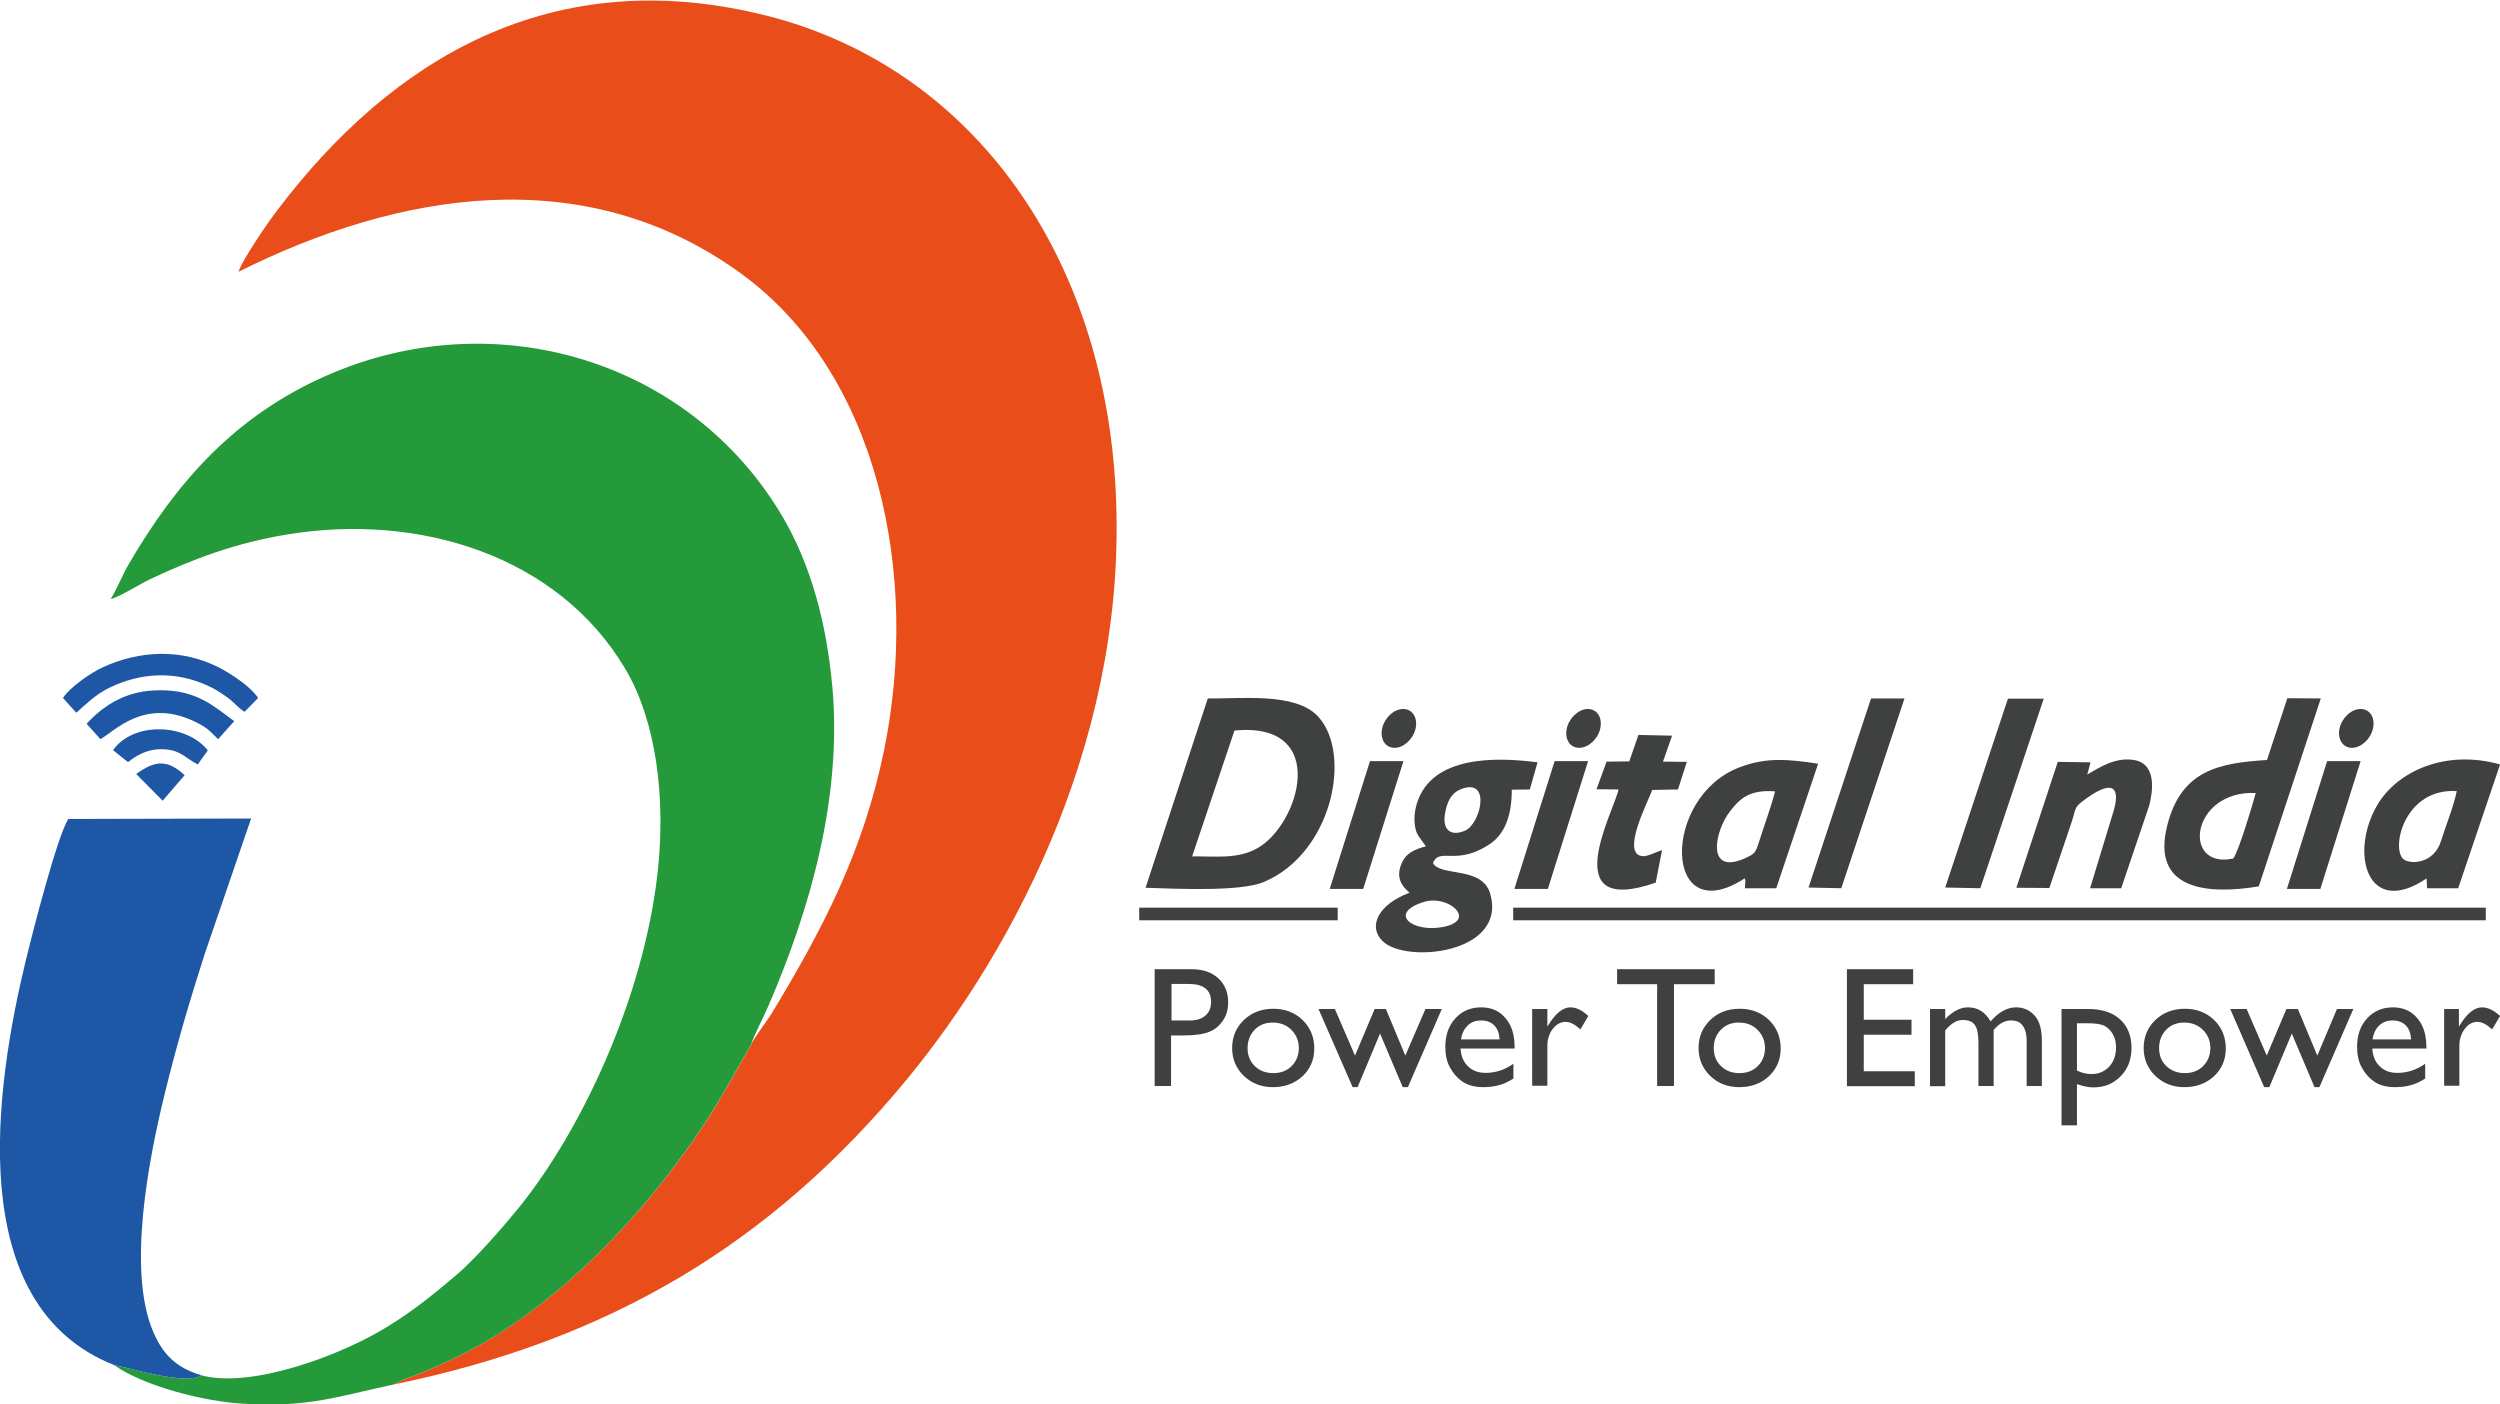
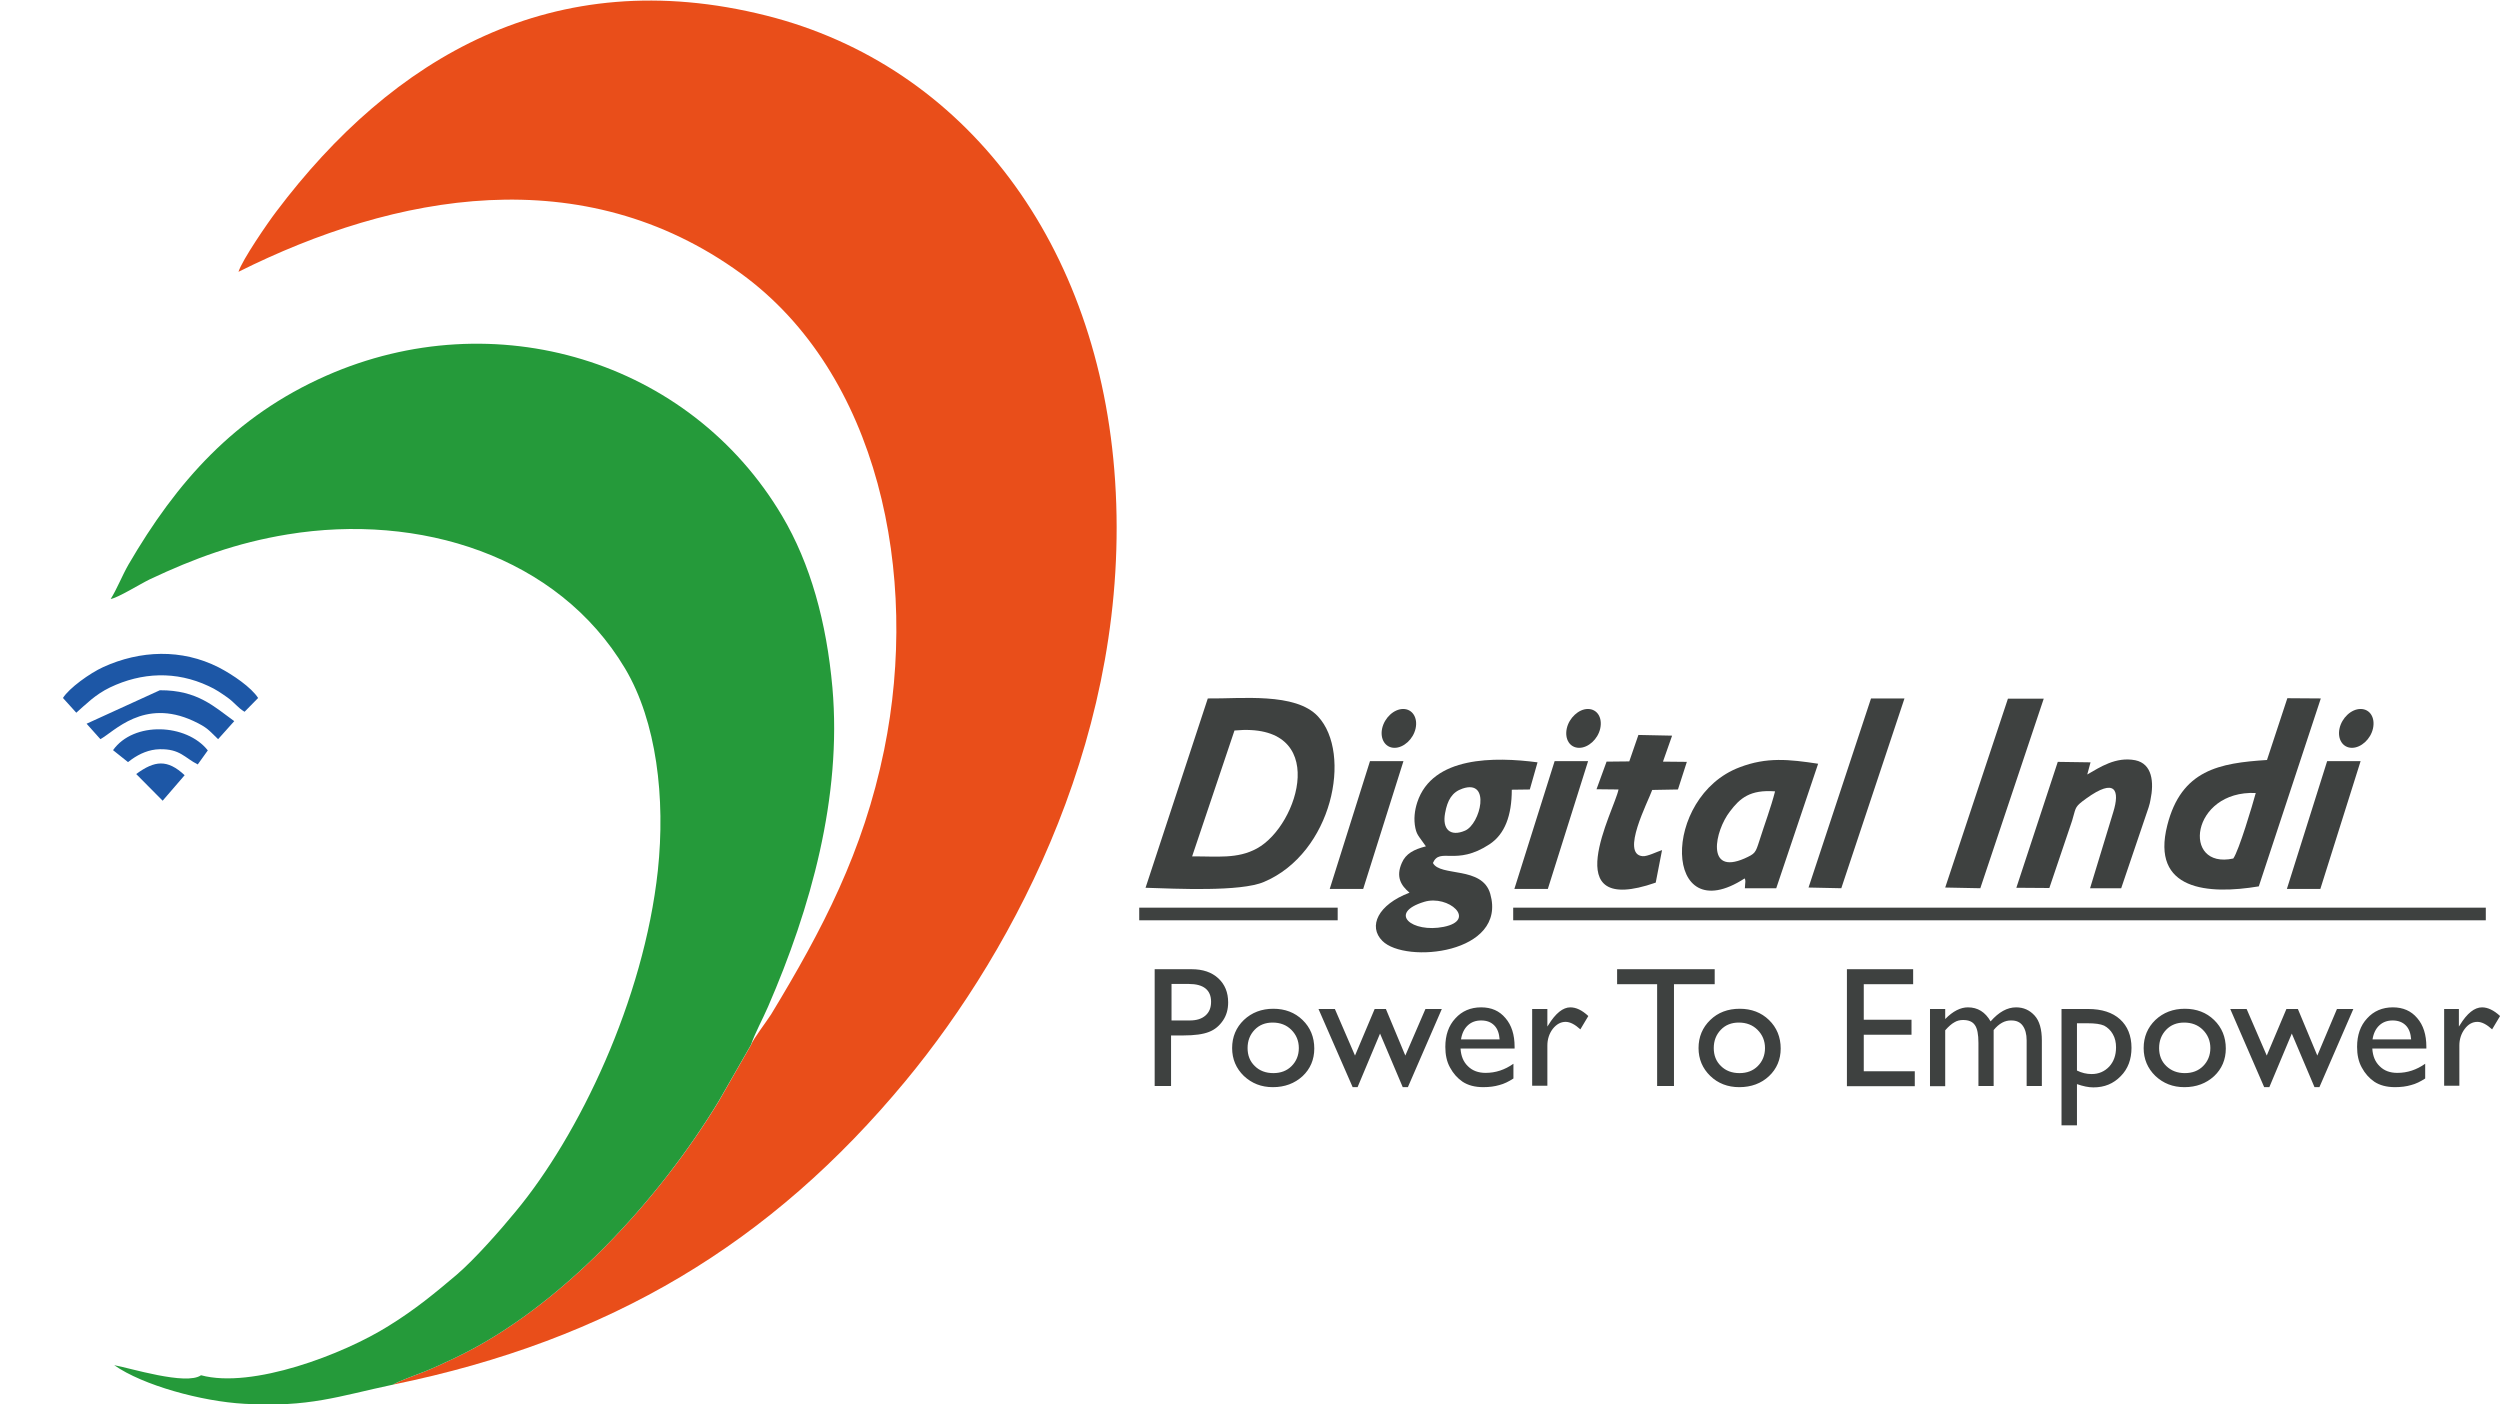
<svg xmlns="http://www.w3.org/2000/svg" xmlns:ns1="http://sodipodi.sourceforge.net/DTD/sodipodi-0.dtd" xmlns:ns2="http://www.inkscape.org/namespaces/inkscape" version="1.1" id="svg2" x="0px" y="0px" viewBox="0 0 142.4 80" style="enable-background:new 0 0 142.4 80;" xml:space="preserve">
  <style type="text/css">
	.st0{fill-rule:evenodd;clip-rule:evenodd;fill:#3E4140;}
	.st1{fill-rule:evenodd;clip-rule:evenodd;fill:#E94E1A;}
	.st2{fill-rule:evenodd;clip-rule:evenodd;fill:#259A3A;}
	.st3{fill-rule:evenodd;clip-rule:evenodd;fill:#1D57A6;}
</style>
  <ns1:namedview bordercolor="#000000" borderopacity="0.25" id="namedview4" ns2:deskcolor="#d1d1d1" ns2:pagecheckerboard="0" ns2:pageopacity="0.0" ns2:showpageshadow="2" pagecolor="#ffffff">
	</ns1:namedview>
  <g id="g8" transform="matrix(1.333,0,0,-1.333,0,78.667)" ns2:groupmode="layer" ns2:label="ink_ext_XXXXXX">
    <g id="g10" transform="scale(0.1)">
      <path id="path12" class="st0" d="M493.4,126.1V176h15.8c4.8,0,8.6-1.3,11.4-3.9c2.8-2.6,4.2-6,4.2-10.3c0-2.9-0.7-5.5-2.2-7.7    c-1.5-2.2-3.4-3.9-6-4.9c-2.5-1-6.2-1.5-10.9-1.5h-5.3v-21.6L493.4,126.1z M508,169.7h-7.4v-15.6h7.8c2.9,0,5.1,0.7,6.7,2.1    c1.6,1.4,2.4,3.3,2.4,5.9C517.5,167.1,514.3,169.7,508,169.7z M544.1,159.1c5,0,9.2-1.6,12.5-4.8c3.3-3.2,5-7.3,5-12.2    c0-4.7-1.7-8.7-5-11.8c-3.4-3.1-7.6-4.7-12.7-4.7c-4.9,0-9,1.6-12.4,4.8c-3.3,3.2-5,7.2-5,11.9c0,4.8,1.7,8.8,5,12    C534.9,157.5,539.1,159.1,544.1,159.1z M543.8,153.2c-3.1,0-5.7-1-7.7-3.1c-2-2.1-3-4.7-3-7.8c0-3.1,1-5.7,3.1-7.7    c2-2,4.7-3,7.9-3c3.2,0,5.8,1,7.8,3c2,2,3.1,4.6,3.1,7.7c0,3.1-1.1,5.7-3.2,7.8C549.7,152.2,547,153.2,543.8,153.2z M609.1,159h7    l-14.5-33.4h-2.2l-9.7,22.9l-9.6-22.9H578L563.4,159h7l8.6-19.9l8.4,19.9h4.8l8.3-19.9L609.1,159z M647.2,142.1h-23.1    c0.2-3.2,1.2-5.7,3.2-7.6c1.9-1.9,4.5-2.8,7.5-2.8c4.3,0,8.2,1.3,11.9,3.9v-6.3c-2-1.3-4-2.3-6-2.8c-2-0.6-4.3-0.9-6.9-0.9    c-3.6,0-6.5,0.8-8.8,2.3c-2.2,1.5-4,3.5-5.4,6.1c-1.4,2.5-2,5.5-2,8.8c0,5,1.4,9.1,4.3,12.2c2.8,3.1,6.5,4.7,11,4.7    c4.4,0,7.8-1.5,10.4-4.6c2.6-3,3.9-7.1,3.9-12.2V142.1z M624.3,146h16.5c-0.2,2.6-0.9,4.6-2.3,6c-1.4,1.4-3.2,2.1-5.6,2.1    c-2.3,0-4.2-0.7-5.7-2.1C625.7,150.6,624.7,148.6,624.3,146z M661.2,159v-7.5l0.4,0.6c3.1,5.1,6.3,7.6,9.4,7.6    c2.5,0,5-1.2,7.7-3.7l-3.4-5.7c-2.3,2.1-4.4,3.2-6.3,3.2c-2.1,0-3.9-1-5.5-3c-1.5-2-2.3-4.4-2.3-7.1v-17.2h-6.5V159L661.2,159z     M691,176h41.7v-6.4h-17.4v-43.5h-7.2v43.5H691V176z M743.4,159.1c5,0,9.2-1.6,12.5-4.8c3.3-3.2,5-7.3,5-12.2    c0-4.7-1.7-8.7-5-11.8c-3.3-3.1-7.6-4.7-12.7-4.7c-4.9,0-9.1,1.6-12.4,4.8c-3.3,3.2-5,7.2-5,11.9c0,4.8,1.7,8.8,5,12    C734.1,157.5,738.3,159.1,743.4,159.1z M743,153.2c-3.1,0-5.7-1-7.7-3.1c-2-2.1-3-4.7-3-7.8c0-3.1,1-5.7,3.1-7.7c2-2,4.7-3,7.9-3    c3.2,0,5.8,1,7.8,3c2,2,3.1,4.6,3.1,7.7c0,3.1-1.1,5.7-3.2,7.8C748.9,152.2,746.2,153.2,743,153.2z M789.2,176h28.3v-6.4h-21.1    v-15.2h20.4v-6.4h-20.4v-15.6h21.8v-6.4h-29L789.2,176z M851.9,150v-23.9h-6.5v18.4c0,3.7-0.5,6.2-1.5,7.6c-1,1.5-2.7,2.2-5.1,2.2    c-1.3,0-2.6-0.3-3.7-1c-1.1-0.6-2.4-1.7-3.9-3.4v-23.9h-6.5V159h6.5v-4.3c3.3,3.4,6.6,5,9.7,5c4.2,0,7.4-2,9.7-6    c3.5,4,7.1,6,10.9,6c3.2,0,5.8-1.2,7.9-3.5c2.1-2.3,3.1-5.9,3.1-10.7v-19.4h-6.5v19.5c0,2.7-0.6,4.8-1.7,6.3    c-1.1,1.5-2.7,2.2-4.8,2.2C856.7,154.2,854.2,152.8,851.9,150z M880.9,109.3V159h11.4c5.8,0,10.4-1.5,13.6-4.4    c3.2-2.9,4.9-7,4.9-12.2c0-4.9-1.5-9-4.6-12.1c-3.1-3.2-6.9-4.8-11.7-4.8c-2.1,0-4.4,0.5-7,1.4v-17.6L880.9,109.3z M892.1,152.9    h-4.6v-20.2c2-1,4.1-1.5,6.3-1.5c3,0,5.5,1.1,7.5,3.2c1.9,2.1,2.9,4.8,2.9,8.2c0,2.1-0.4,4-1.4,5.7c-0.9,1.6-2.2,2.8-3.7,3.6    C897.5,152.6,895.2,152.9,892.1,152.9z M933.6,159.1c5,0,9.2-1.6,12.5-4.8c3.3-3.2,5-7.3,5-12.2c0-4.7-1.7-8.7-5-11.8    c-3.4-3.1-7.6-4.7-12.7-4.7c-4.9,0-9,1.6-12.4,4.8c-3.3,3.2-5,7.2-5,11.9c0,4.8,1.7,8.8,5,12C924.4,157.5,928.6,159.1,933.6,159.1    z M933.3,153.2c-3.1,0-5.7-1-7.7-3.1c-2-2.1-3-4.7-3-7.8c0-3.1,1-5.7,3.1-7.7c2.1-2,4.7-3,7.9-3c3.2,0,5.8,1,7.8,3    c2,2,3.1,4.6,3.1,7.7c0,3.1-1.1,5.7-3.2,7.8C939.2,152.2,936.5,153.2,933.3,153.2z M998.6,159h7l-14.5-33.4H989l-9.7,22.9    l-9.6-22.9h-2.2L953,159h7l8.6-19.9l8.4,19.9h4.9l8.3-19.9L998.6,159z M1036.8,142.1h-23.1c0.2-3.2,1.2-5.7,3.2-7.6    c1.9-1.9,4.4-2.8,7.5-2.8c4.3,0,8.2,1.3,11.9,3.9v-6.3c-2-1.3-4-2.3-6-2.8c-2-0.6-4.3-0.9-6.9-0.9c-3.6,0-6.5,0.8-8.8,2.3    c-2.2,1.5-4,3.5-5.4,6.1c-1.4,2.5-2,5.5-2,8.8c0,5,1.4,9.1,4.3,12.2c2.8,3.1,6.5,4.7,11,4.7c4.3,0,7.8-1.5,10.4-4.6    c2.6-3,3.9-7.1,3.9-12.2L1036.8,142.1z M1013.8,146h16.5c-0.2,2.6-0.9,4.6-2.3,6c-1.4,1.4-3.3,2.1-5.6,2.1c-2.3,0-4.2-0.7-5.7-2.1    C1015.2,150.6,1014.2,148.6,1013.8,146z M1050.7,159v-7.5l0.4,0.6c3.1,5.1,6.3,7.6,9.5,7.6c2.4,0,5-1.2,7.7-3.7l-3.4-5.7    c-2.3,2.1-4.4,3.2-6.3,3.2c-2.1,0-3.9-1-5.4-3c-1.5-2-2.3-4.4-2.3-7.1v-17.2h-6.5V159L1050.7,159" />
      <path id="path14" class="st1" d="M320.9,143.6l-13.7-23.9C281.7,77.6,239.7,31.4,194.4,9.9c-4.7-2.2-8.2-3.9-12.9-5.8    c-3-1.2-11.7-4.3-13.5-5.6c92.8,19,161.5,60.4,218.9,129.7c47.6,57.5,96.5,150.9,89.6,256.4c-6.6,101.2-64,177.5-149.1,198.9    c-91.1,22.9-159.8-18-209.3-83.7c-3.6-4.7-14.6-20.7-16.2-25.8c67,33.5,147.1,48.4,214.7-0.7c58.8-42.7,76.5-128.6,61.2-203.6    c-8.9-43.5-26.3-76.7-48.3-113C327.6,153.7,321.7,146,320.9,143.6" />
      <path id="path16" class="st2" d="M85.9,2.5c-6.3-4.5-30.7,3.2-37.1,4.3C61-1.8,86.2-8.7,104.4-9.7c27.8-1.6,40,3.2,63.6,8.2    c1.8,1.3,10.5,4.4,13.5,5.6c4.7,1.9,8.2,3.6,12.9,5.8c45.3,21.5,87.3,67.7,112.8,109.9l13.7,23.9c1.6,4.8,5.1,11.2,7.3,16.3    c18.2,42,31.6,89.6,27.5,136.3c-2.5,28-9.4,53-21.5,73.4c-39.6,66.8-123,91.6-194.8,59.9c-39.2-17.3-64-45.5-84.5-80.7    c-2.8-4.9-5-10.6-7.6-14.7c3.1,0.5,12.4,6.3,16.7,8.4c19.1,9,37,15.6,58.9,19.2c56.2,9.2,115.4-9,144.2-57.3    c13.5-22.7,17.3-55.4,14-86.4c-6-55.3-33.7-113.1-60.8-145.7c-6.4-7.8-17.4-20.3-25.1-26.9c-9.1-7.7-17.6-14.8-29.1-21.9    C146.7,11.4,107.7-3.4,85.9,2.5" />
-       <path id="path18" class="st3" d="M48.9,6.8c6.3-1.1,30.8-8.8,37.1-4.3C75.3,5.7,69.6,11.4,65.5,21c-11.4,26.4-1.7,74.8,4.7,101    c5.1,21,10.8,40.4,17.3,60.6l19.8,57.8l-78.1-0.2c-4.8-7.5-15.2-48.3-18.1-60.1C-2,125.9-16.2,32.4,48.9,6.8" />
      <path id="path20" class="st3" d="M26.9,291.9l5.7-6.3c4,3.5,8,7.7,14.4,10.8c13.6,6.5,28.2,7.1,42.1,0.6c3.1-1.4,5.4-3,8.1-4.9    c3.2-2.3,4.2-4.2,7.3-6.1l5.8,5.9c-2.9,4.5-10.7,9.9-16.9,13.1c-15.8,8-33.5,7.3-49.3,0.1C38.4,302.5,29.5,296.1,26.9,291.9" />
-       <path id="path22" class="st3" d="M37,280.9l5.9-6.6c5.9,3.2,18.5,17.6,39.7,7.8c6.2-2.9,6.6-4,10.6-7.8l6.9,7.7    c-8.4,6-15.6,13.3-31.8,13.2C54.9,295.2,45.2,289.7,37,280.9" />
+       <path id="path22" class="st3" d="M37,280.9l5.9-6.6c5.9,3.2,18.5,17.6,39.7,7.8c6.2-2.9,6.6-4,10.6-7.8l6.9,7.7    c-8.4,6-15.6,13.3-31.8,13.2" />
      <path id="path24" class="st3" d="M48.3,269.6l6.4-5.1c0.7,0.5,1.1,0.8,1.6,1.2c3.4,2.4,7.4,4.2,11.9,4.3    c8.8,0.2,10.7-3.7,16.3-6.5l4.3,6C79.7,281,57.1,282,48.3,269.6" />
      <path id="path26" class="st3" d="M58.2,259.4L69.5,248l9.4,10.9C71.5,265.8,66.1,265.2,58.2,259.4" />
      <path id="path28" class="st0" d="M527.5,278c41.1,3.9,27.7-40.5,9.6-50.4c-8.4-4.6-17.1-3.3-27.7-3.4L527.5,278z M489.5,210.8    c12.9-0.4,40.6-1.8,50.6,2.5c29.3,12.4,37.8,54.9,23.1,70.7c-9.6,10.4-33,7.5-47.1,7.7L489.5,210.8" />
      <path id="path30" class="st0" d="M608.6,204.8c10.3,3.1,22.7-7.8,8.3-10.7C603.4,191.4,592.8,200,608.6,204.8z M625,253.2    c12.2,4.1,7.6-15.2,1-18c-6.3-2.7-9.8,0.6-8.5,7.5C618.5,248.3,620.5,251.7,625,253.2z M609.3,228.5c-5.1-1.3-8.6-3.1-10.3-7.1    c-2.6-5.9-0.4-9.6,3.3-12.7c-13.5-5.1-17.8-14.4-11.6-20.6c9.8-9.9,53.4-5.5,46.1,20.1c-3.4,12-21.4,7.2-24.5,13.2    c3,6.9,9.8-1.5,24.2,8c6.5,4.3,9.5,12.2,9.5,23.3l7.7,0.1l3.3,11.6c-18.3,2.4-44.9,2.7-51.4-17.1c-1.1-3.4-1.6-7.2-0.8-11    c0.4-1.8,0.8-2.6,1.7-3.9L609.3,228.5" />
      <path id="path32" class="st0" d="M954.3,223.3c-22.2-4.8-18.2,29.2,9.6,28C962.5,246.1,956.7,226.7,954.3,223.3z M968.7,265.4    c-20.3-1.3-36.6-4.2-42.6-27.9c-7.1-27.9,17.5-29.7,39.1-26.1l26.5,80.3l-14.3,0.1L968.7,265.4" />
      <path id="path34" class="st0" d="M758.5,252c-1.8-7-4.5-14.1-6.7-21.1c-1.7-5.3-1.8-5.5-6.4-7.6c-16.5-7.2-12.7,11.7-6.2,20.1    C743.5,249.1,747.8,252.8,758.5,252z M745.5,214.8c0.1-0.1,0.3-0.5,0.3-1.4c0-0.6-0.2-1.7-0.2-2.8l13.4,0l17.9,53.2    c-12.5,1.9-22,2.9-33.5-1.5C709.8,249.7,710.5,192.1,745.5,214.8" />
-       <path id="path36" class="st0" d="M1049.8,252.1c-1.4-6.7-4.6-14.5-6.7-21.2c-3.2-10.4-14-10.2-16.4-7.6    C1021.8,228.7,1027.9,253.5,1049.8,252.1z M1036.9,214.8l0.2-4.2l13.3,0l17.9,52.9c-23.4,6.6-44.1-3-52.5-17.4    C1003.8,225.6,1011.6,197.7,1036.9,214.8" />
      <path id="path38" class="st0" d="M861.6,210.8l14.1-0.1l9.2,27.2c0.4,1.1,0.7,2.1,0.9,2.9c1.3,4.5,0.9,4.7,5.6,8.1    c12.6,9.1,14.5,3.5,11.6-5.8l-9.9-32.5l13.3,0l11.7,34.5c0.4,1.3,0.7,2.4,0.8,3.2c1.6,7.6,0.8,15.5-6.5,17    c-8.3,1.6-15.1-3-20.5-6.1l1.4,5.2l-14,0.2L861.6,210.8" />
      <path id="path40" class="st0" d="M696.2,264.8l-9.7-0.1l-4.3-11.8l9.4-0.1c-1.6-8.6-27.4-54.9,15.9-39.8l2.7,13.9    c-2.2-0.7-6.3-2.8-8.3-2.6c-9.5,0.8,2.3,23.2,4.1,28.3l11,0.2l3.8,11.8l-10.2,0.1l3.9,11.1l-14.4,0.3L696.2,264.8" />
      <path id="path42" class="st0" d="M831.2,210.9l15-0.3l27.1,81l-15.3,0L831.2,210.9" />
      <path id="path44" class="st0" d="M772.8,210.9l14-0.3l27,81.1l-14.3,0L772.8,210.9" />
      <path id="path46" class="st0" d="M568.2,210.3h14.3l17.2,54.6h-14.3L568.2,210.3z M599.6,287.2c3.9,0,6.3-3.7,5.3-8.3    c-1-4.6-5.1-8.3-9-8.3c-3.9,0-6.3,3.7-5.3,8.3C591.6,283.4,595.6,287.2,599.6,287.2" />
      <path id="path48" class="st0" d="M647.1,210.3h14.3l17.2,54.6h-14.3L647.1,210.3z M678.5,287.2c4,0,6.3-3.7,5.3-8.3    c-1-4.6-5.1-8.3-9-8.3c-4,0-6.3,3.7-5.3,8.3C670.5,283.4,674.6,287.2,678.5,287.2" />
      <path id="path50" class="st0" d="M977.2,210.3h14.3l17.2,54.6h-14.3L977.2,210.3z M1008.7,287.2c4,0,6.3-3.7,5.3-8.3    c-1-4.6-5.1-8.3-9-8.3c-3.9,0-6.3,3.7-5.3,8.3C1000.7,283.4,1004.7,287.2,1008.7,287.2" />
      <path id="path52" class="st0" d="M1062.2,202.3H646.6v-5.4h415.6L1062.2,202.3" />
      <path id="path54" class="st0" d="M571.6,202.3h-84.8v-5.4h84.8V202.3" />
    </g>
  </g>
</svg>